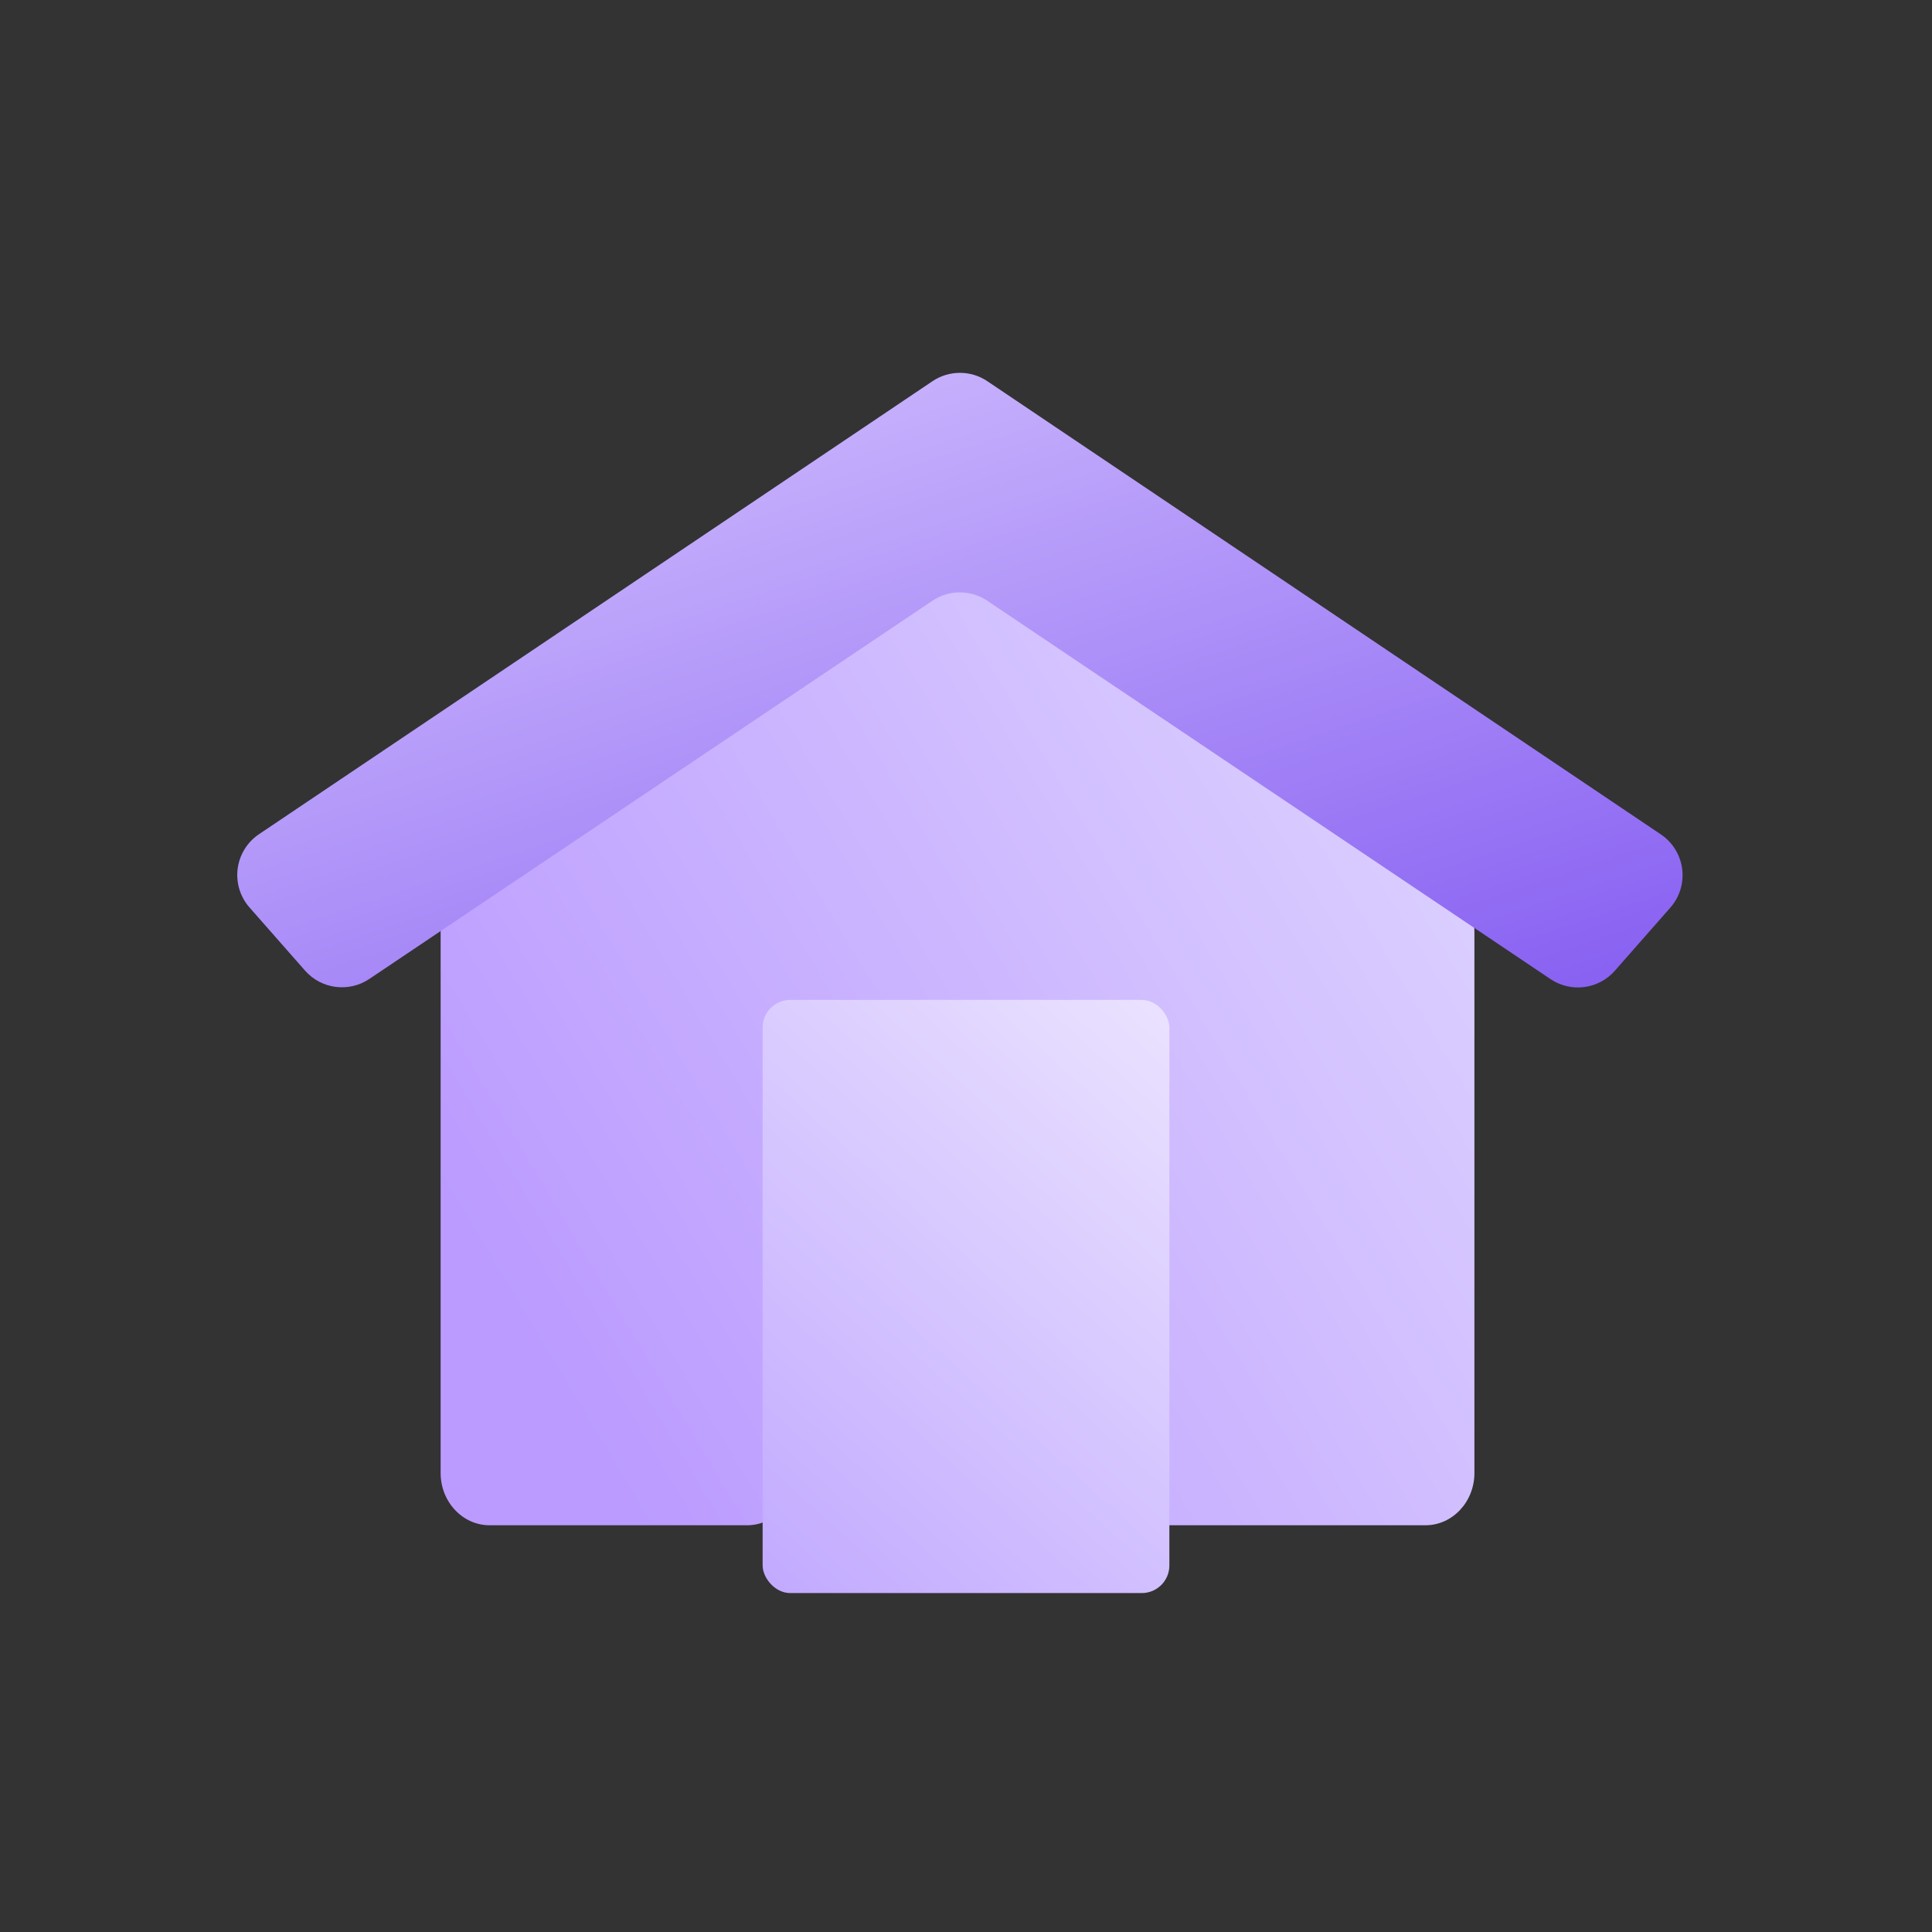
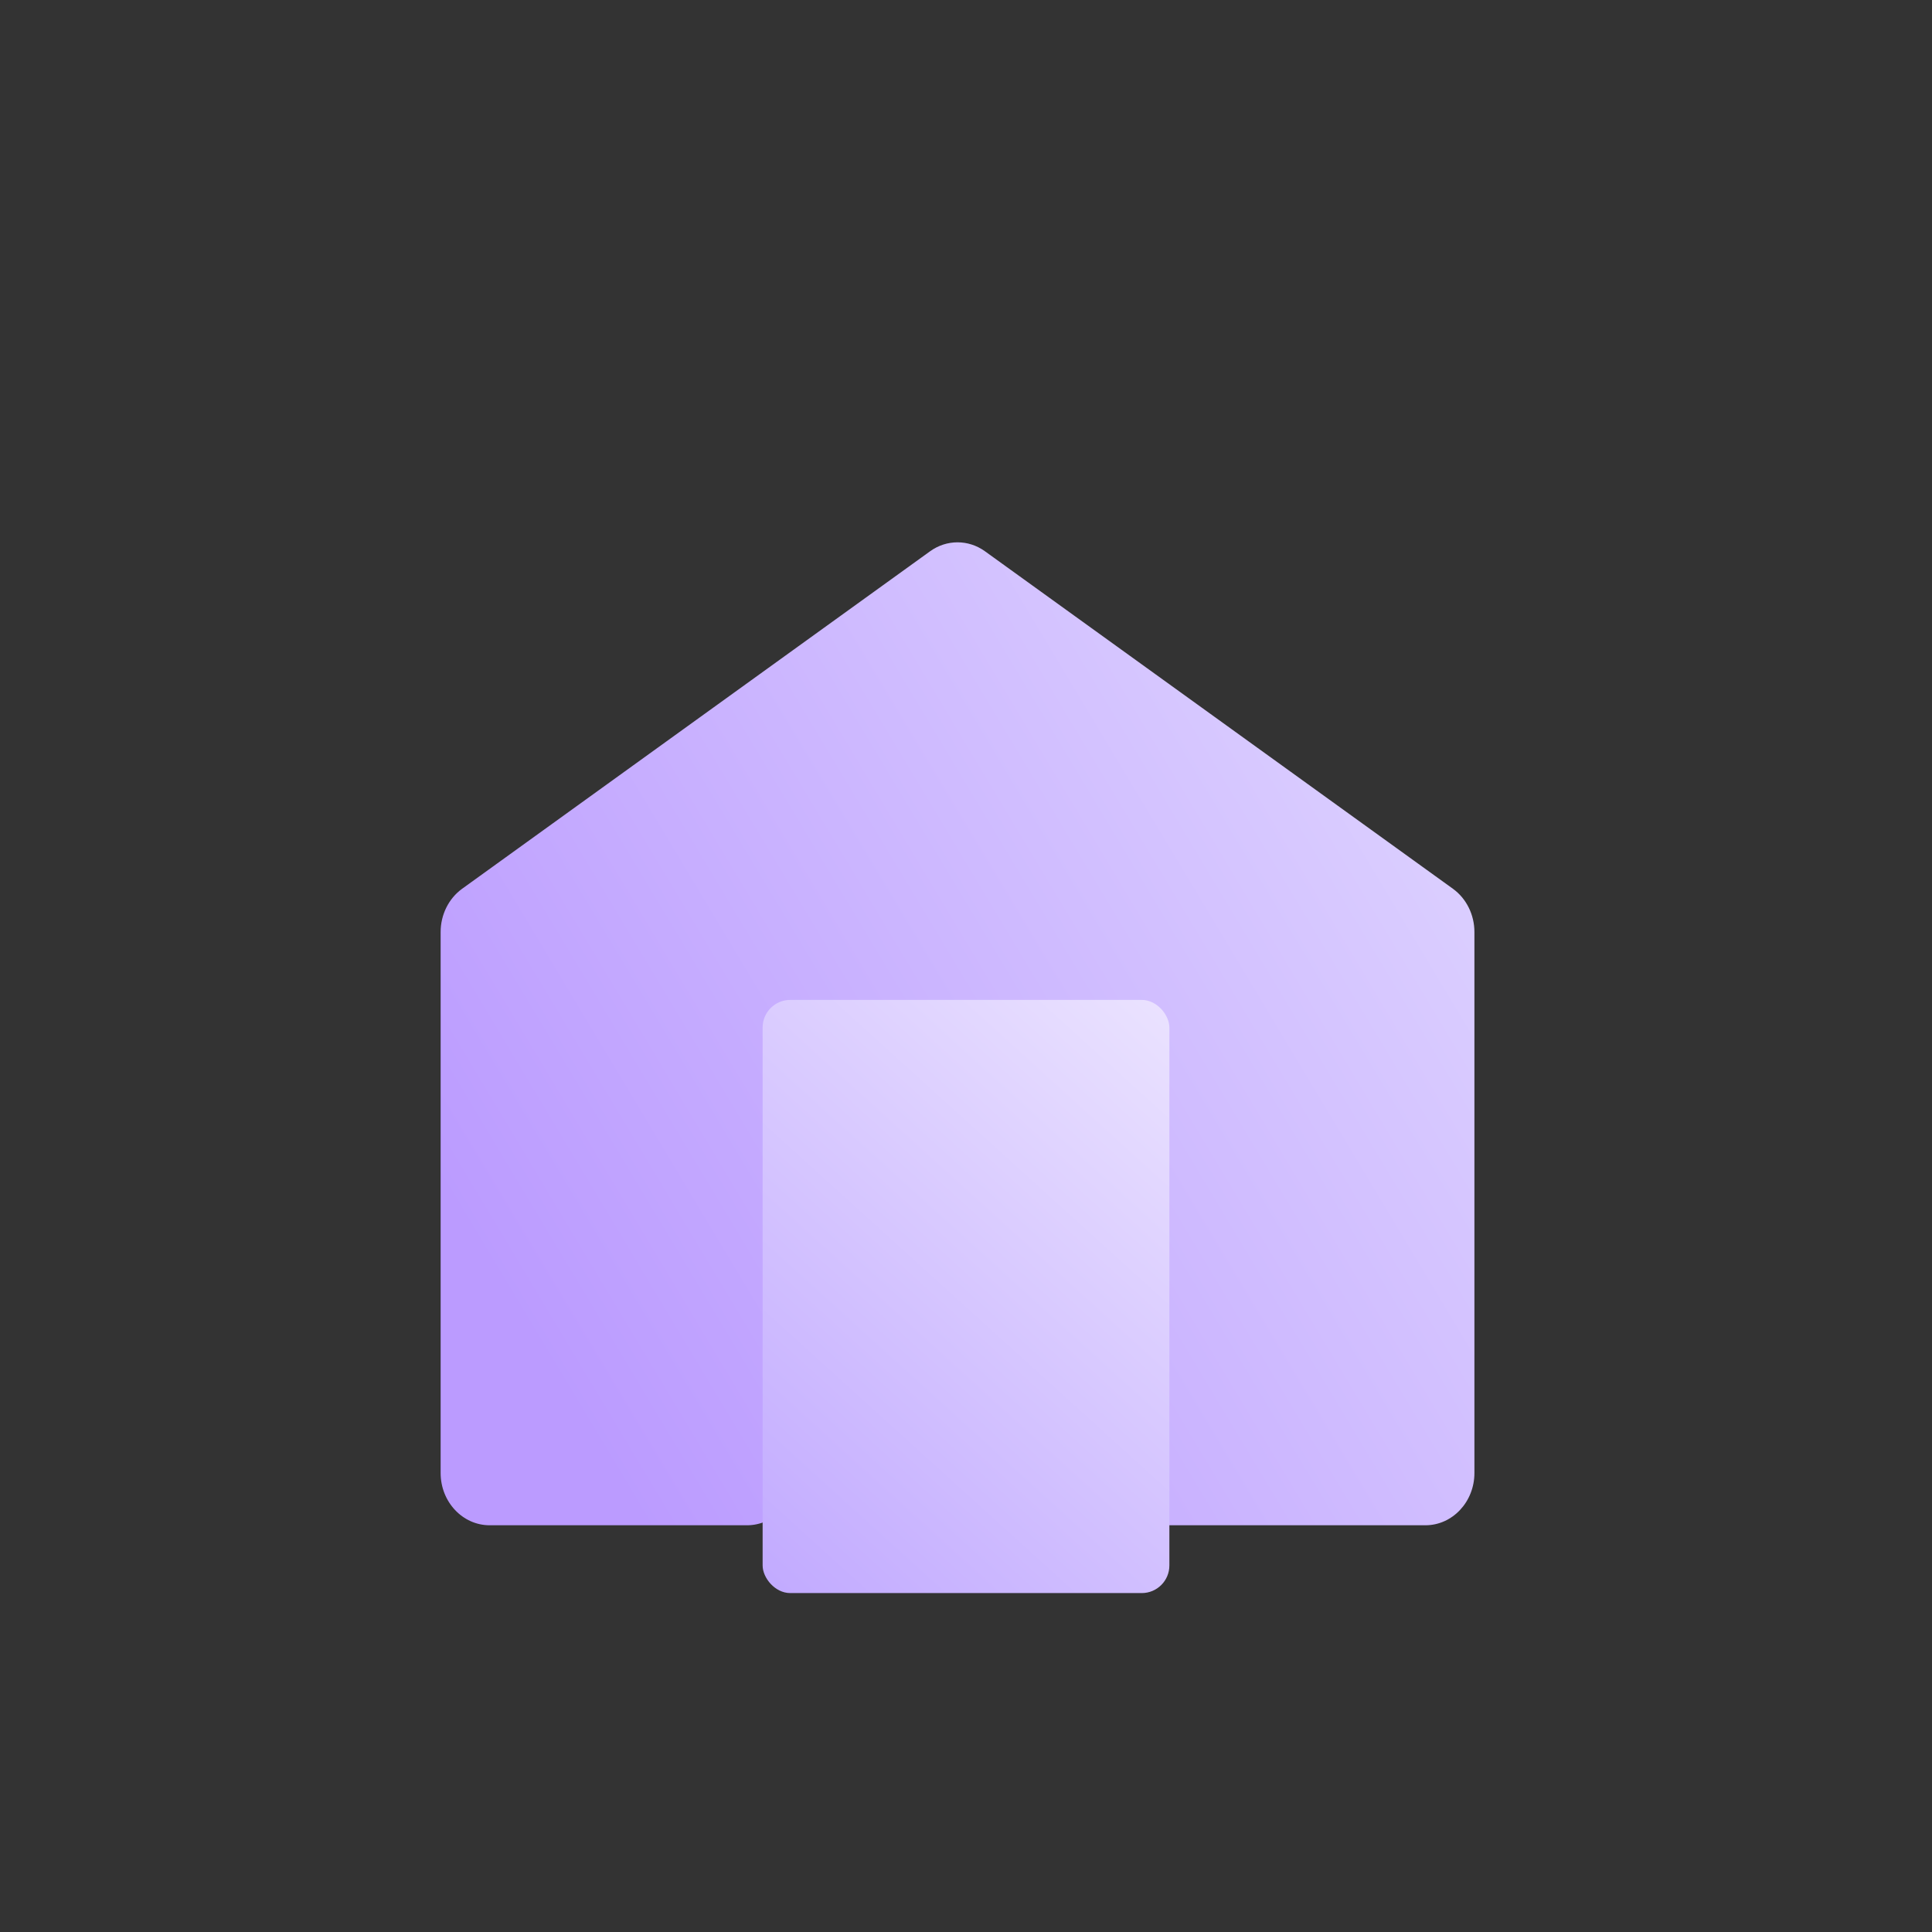
<svg xmlns="http://www.w3.org/2000/svg" fill="none" viewBox="0 0 140 140" height="140" width="140">
  <rect x="0" y="0" width="140" height="140" fill="#333333" stroke="none" />
  <path fill="url(#paint0_linear_9955_221455)" d="M67.401 39.945L33.486 64.404C32.512 65.11 31.929 66.285 31.93 67.54V106.738C31.93 108.83 33.52 110.527 35.483 110.527H54.131C56.094 110.527 57.685 108.83 57.685 106.738V82.527C57.685 80.434 59.276 78.738 61.238 78.738H77.534C79.496 78.738 81.087 80.434 81.087 82.527V106.738C81.087 108.83 82.678 110.527 84.64 110.527H103.289C105.251 110.527 106.842 108.83 106.842 106.738V67.54C106.843 66.285 106.26 65.11 105.286 64.404L71.371 39.945C70.171 39.083 68.601 39.083 67.401 39.945Z" />
-   <path fill="url(#paint1_linear_9955_221455)" d="M67.57 27.625L18.766 60.451C17.917 61.023 17.354 61.933 17.222 62.949C17.091 63.964 17.403 64.987 18.079 65.757L22.107 70.337C23.288 71.676 25.278 71.934 26.761 70.939L67.57 43.529C68.77 42.724 70.337 42.724 71.537 43.529L112.358 70.951C113.84 71.946 115.831 71.689 117.012 70.35L121.04 65.769C121.716 64.999 122.028 63.976 121.896 62.961C121.764 61.945 121.202 61.035 120.352 60.464L71.549 27.625C70.346 26.815 68.772 26.815 67.57 27.625Z" clip-rule="evenodd" fill-rule="evenodd" />
  <rect fill="url(#paint2_linear_9955_221455)" rx="2" height="42.983" width="29.474" y="72.457" x="55.263" />
  <defs>
    <linearGradient gradientUnits="userSpaceOnUse" y2="87.663" x2="132.252" y1="131.543" x1="59.05" id="paint0_linear_9955_221455">
      <stop stop-color="#BB9BFF" />
      <stop stop-color="#DFD5FF" offset="1" />
    </linearGradient>
    <linearGradient gradientUnits="userSpaceOnUse" y2="114.079" x2="-15.78" y1="45.474" x1="-38.511" id="paint1_linear_9955_221455">
      <stop stop-color="#D7C6FF" />
      <stop stop-color="#8962F2" offset="1" />
    </linearGradient>
    <linearGradient gradientUnits="userSpaceOnUse" y2="98.806" x2="123.916" y1="147.968" x1="79.349" id="paint2_linear_9955_221455">
      <stop stop-color="#BBA1FF" />
      <stop stop-color="#F0EAFF" offset="1" />
    </linearGradient>
  </defs>
</svg>